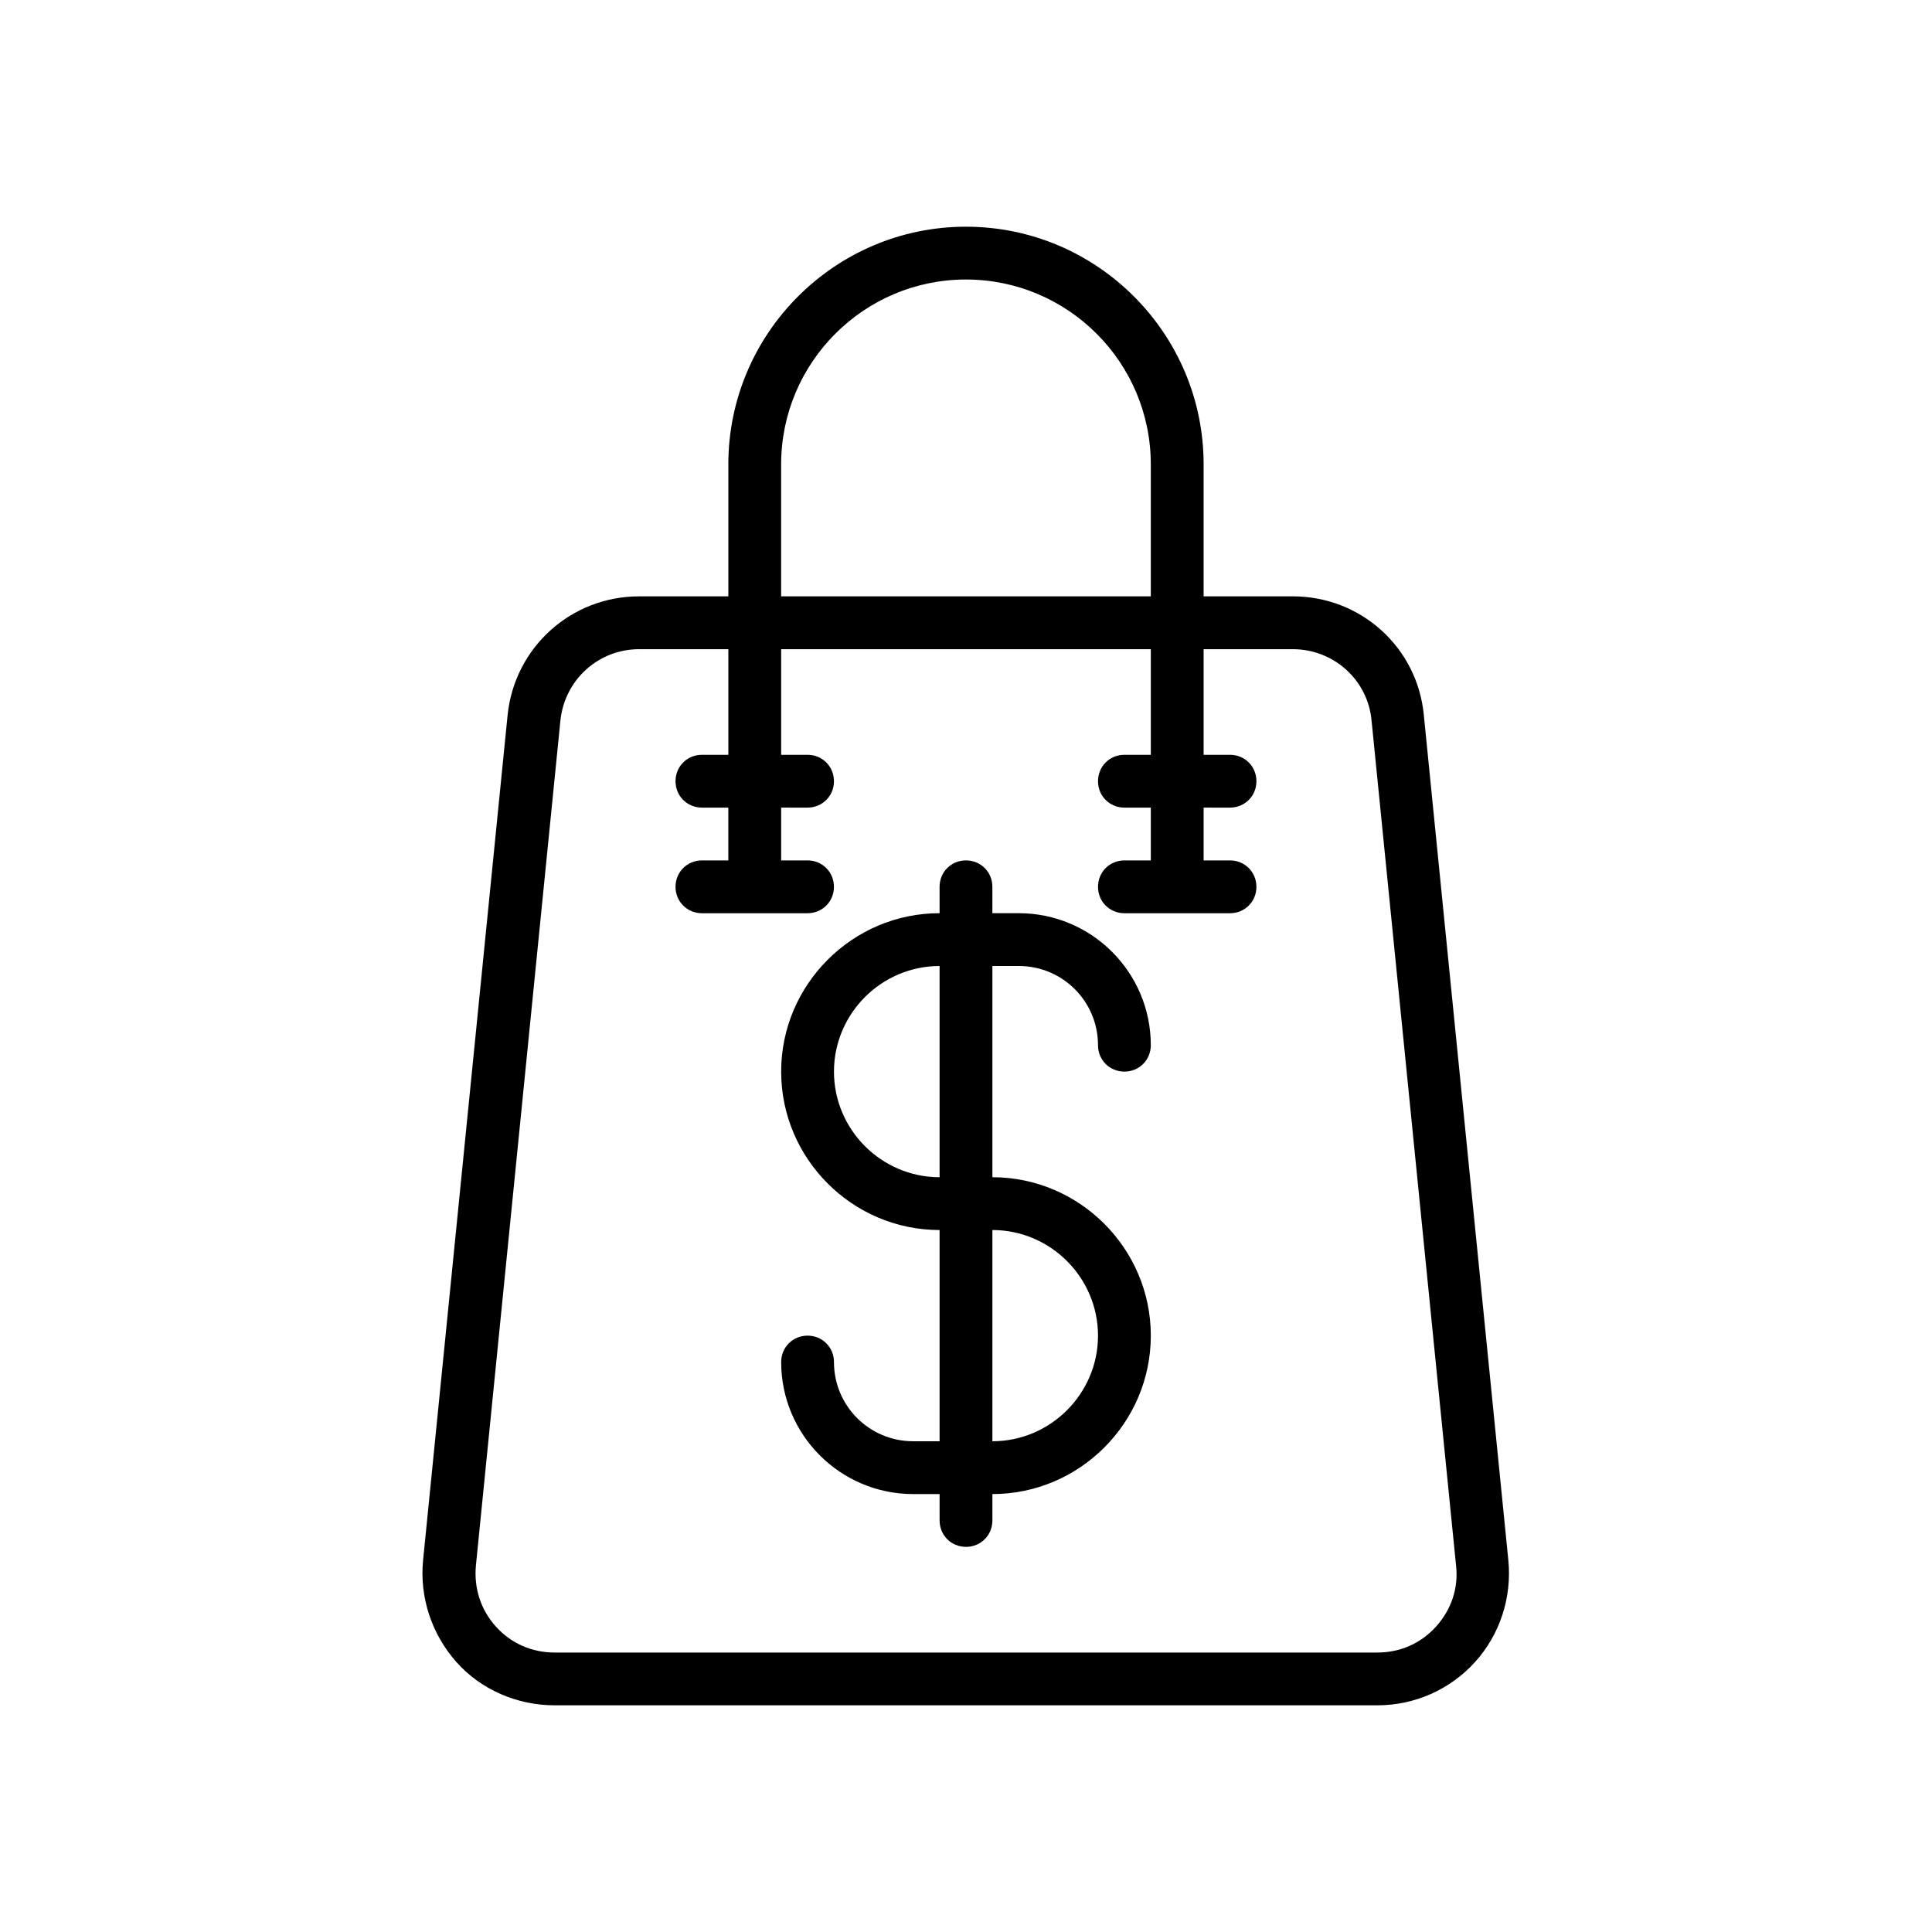
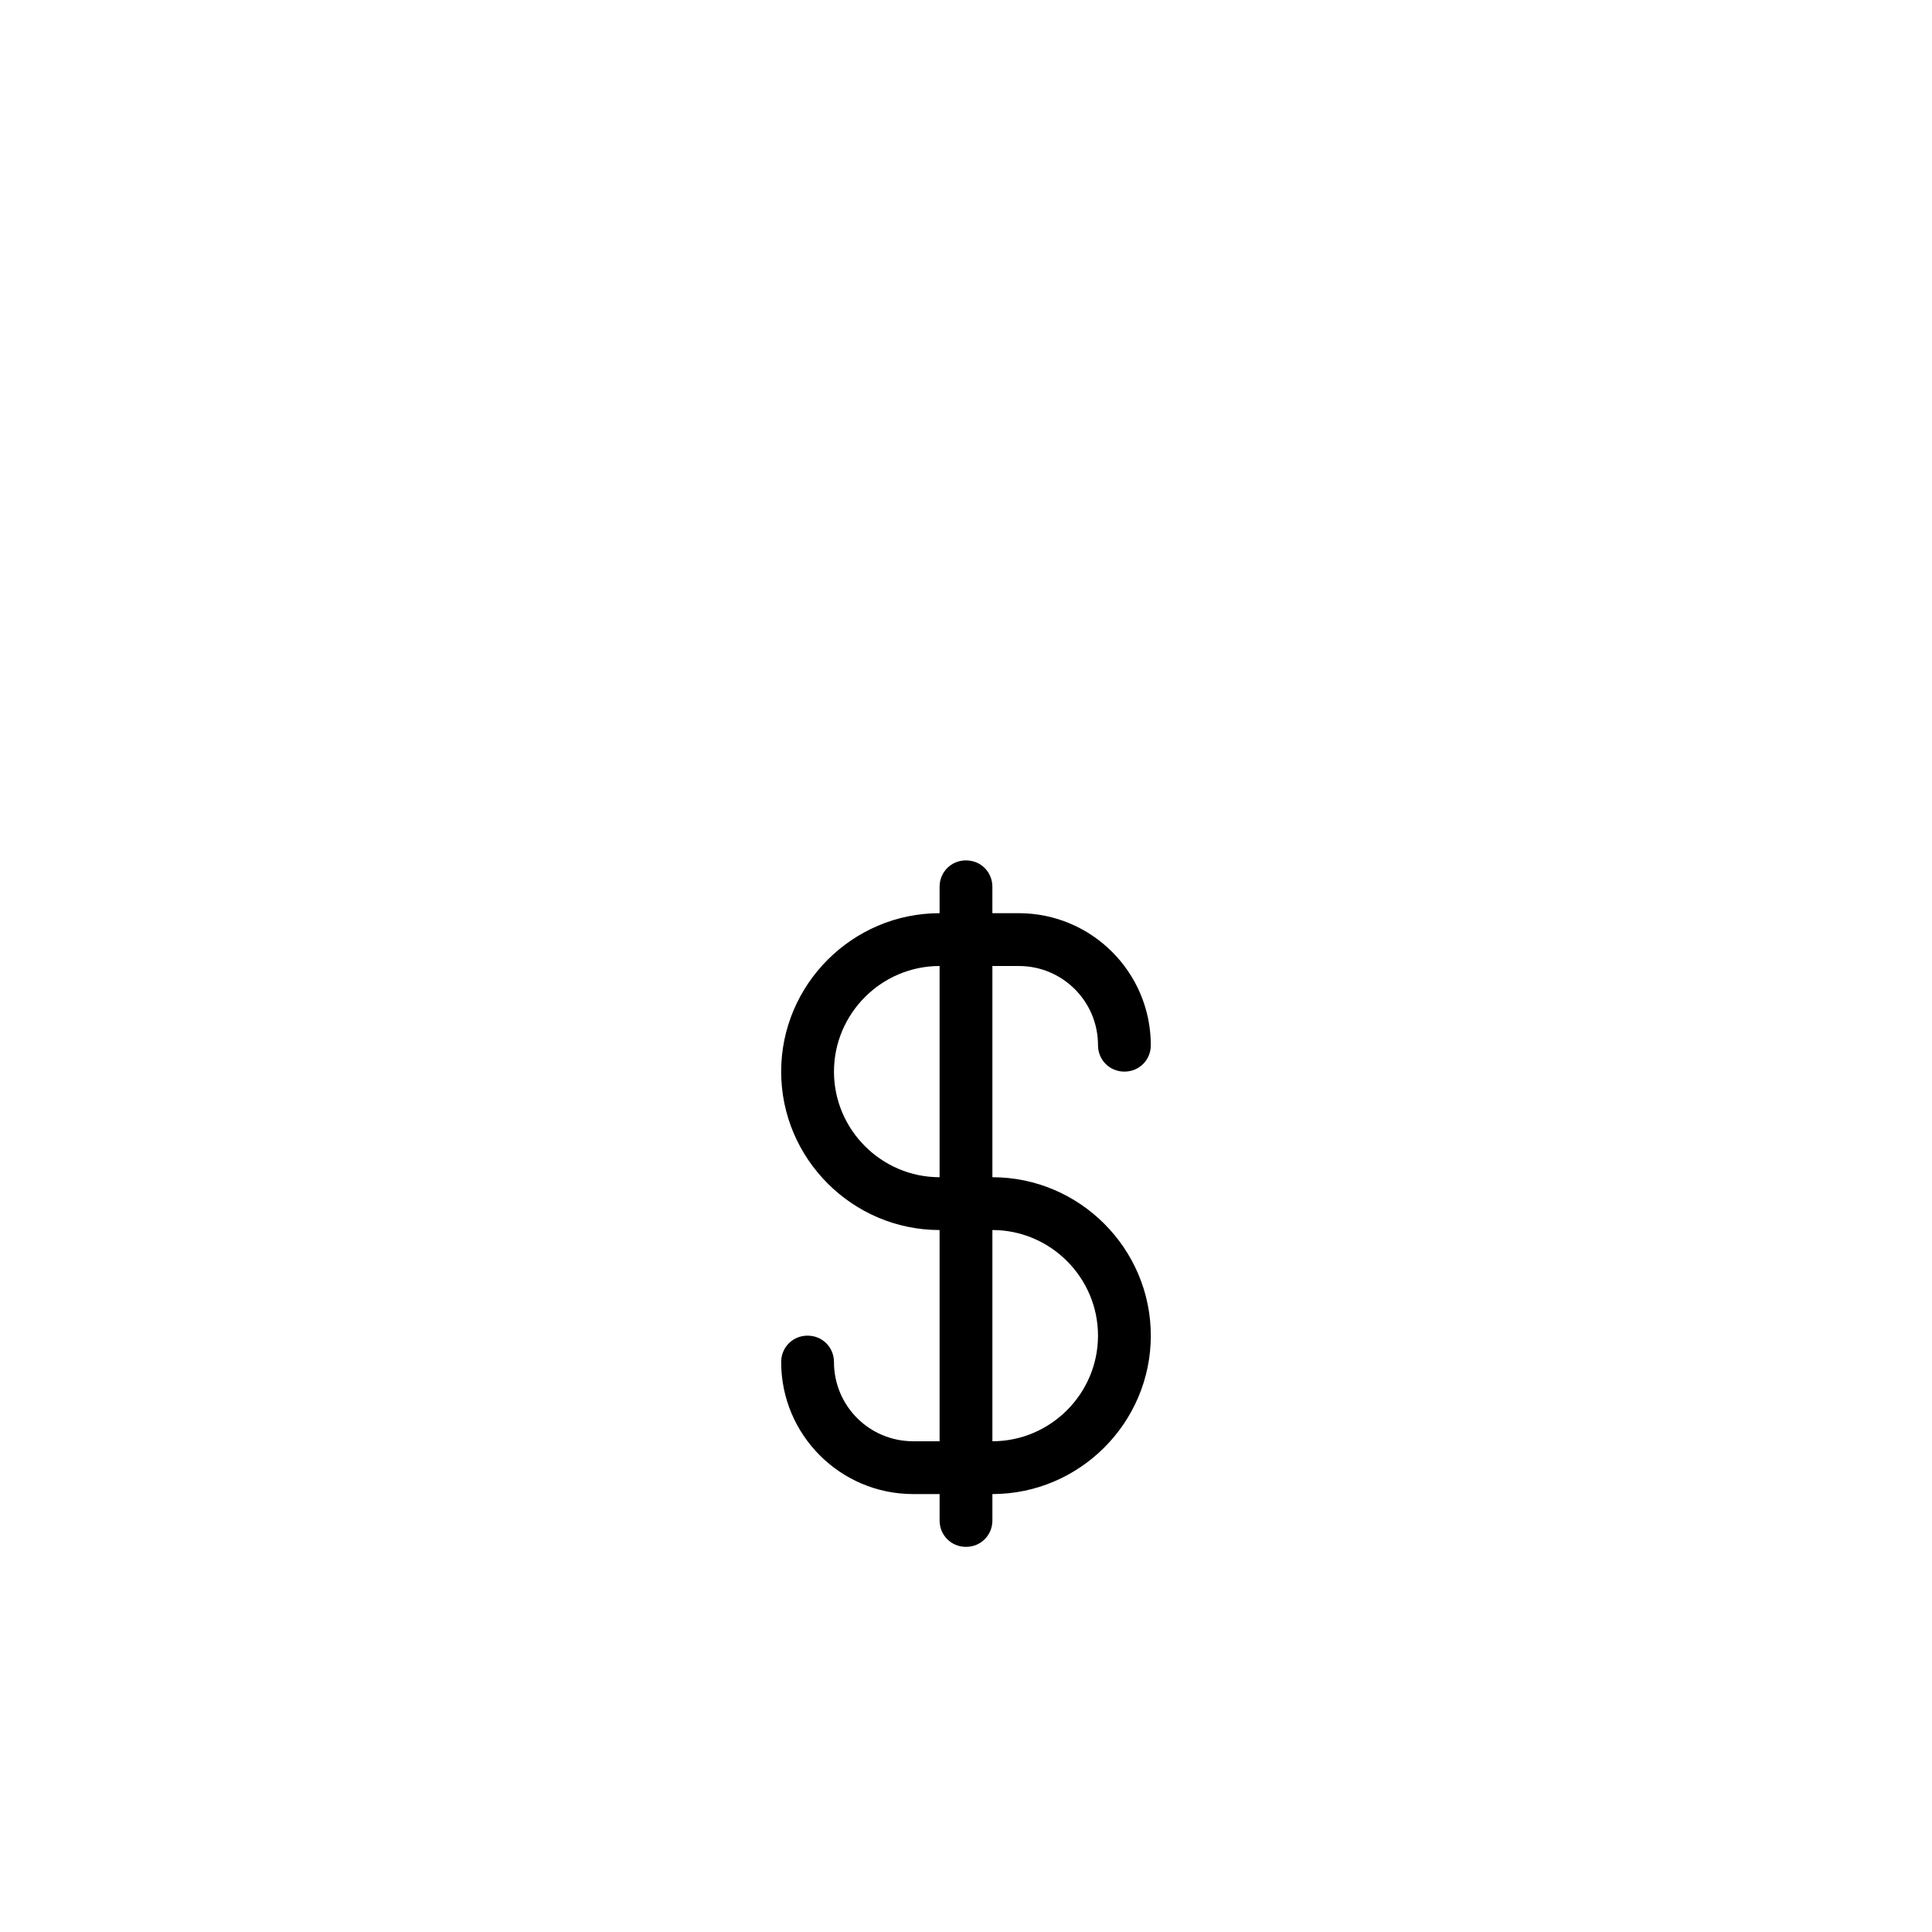
<svg xmlns="http://www.w3.org/2000/svg" fill="#000000" width="800px" height="800px" version="1.1" viewBox="144 144 512 512">
  <g>
-     <path d="m486.62 302.04h-23.648v-34.988c0-34.703-28.27-62.973-62.977-62.973s-62.977 28.27-62.977 62.977v34.984h-23.652c-18.055 0-33.027 13.574-34.848 31.488l-22.391 223.91c-0.98 9.797 2.238 19.594 8.816 27.012s16.234 11.477 26.031 11.477h218.04c9.938 0 19.312-4.199 25.891-11.477 6.578-7.277 9.797-17.074 8.816-27.012l-22.391-223.91c-1.684-17.914-16.656-31.488-34.711-31.488zm-135.61-34.988c0-27.008 21.973-48.98 48.984-48.98s48.98 21.973 48.98 48.98v34.988h-97.965zm173.54 308.03c-4.059 4.477-9.516 6.856-15.535 6.856h-218.04c-6.019 0-11.477-2.379-15.535-6.856-4.059-4.477-5.879-10.215-5.316-16.234l22.391-223.91c1.121-10.777 10.078-18.895 20.852-18.895h23.652v27.988h-7c-3.918 0-6.996 3.078-6.996 6.996 0 3.922 3.078 7 6.996 7h6.996v13.996l-6.996-0.004c-3.918 0-6.996 3.078-6.996 6.996 0 3.922 3.078 7 6.996 7h27.988c3.918 0 6.996-3.078 6.996-6.996 0.004-3.918-3.074-7-6.992-7h-6.996v-13.996l6.996 0.004c3.918 0 6.996-3.078 6.996-6.996 0-3.922-3.078-7-6.996-7h-6.996v-27.988h97.965v27.988h-7c-3.918 0-6.996 3.078-6.996 6.996-0.004 3.922 3.074 7 6.996 7h6.996v13.996l-6.996-0.004c-3.918 0-6.996 3.078-6.996 6.996-0.004 3.922 3.074 7 6.996 7h27.988c3.918 0 6.996-3.078 6.996-6.996 0-3.918-3.078-7-6.996-7h-6.996v-13.996l6.996 0.004c3.918 0 6.996-3.078 6.996-6.996 0-3.922-3.078-7-6.996-7h-6.996v-27.988h23.652c10.777 0 19.871 8.117 20.852 18.895l22.391 223.91c0.699 6.016-1.262 11.754-5.32 16.234z" />
    <path d="m413.99 400c11.617 0 20.992 9.375 20.992 20.992 0 3.918 3.078 6.996 6.996 6.996s6.996-3.078 6.996-6.996c0-19.312-15.676-34.988-34.988-34.988h-6.996v-6.996c0-3.918-3.078-6.996-6.996-6.996-3.918 0-6.996 3.078-6.996 6.996v6.996c-23.09 0-41.984 18.895-41.984 41.984 0 23.09 18.895 41.984 41.984 41.984v55.98l-6.996-0.004c-11.617 0-20.992-9.375-20.992-20.992 0-3.918-3.078-6.996-6.996-6.996s-6.996 3.078-6.996 6.996c0 19.312 15.676 34.988 34.988 34.988h6.996v6.996c0 3.918 3.078 6.996 6.996 6.996s6.996-3.078 6.996-6.996v-6.996c23.09 0 41.984-18.895 41.984-41.984 0-23.09-18.895-41.984-41.984-41.984v-55.98zm-20.992 55.977c-15.395 0-27.988-12.594-27.988-27.988s12.594-27.988 27.988-27.988zm41.984 41.984c0 15.395-12.594 27.988-27.988 27.988v-55.98c15.395 0.004 27.988 12.598 27.988 27.992z" />
  </g>
</svg>